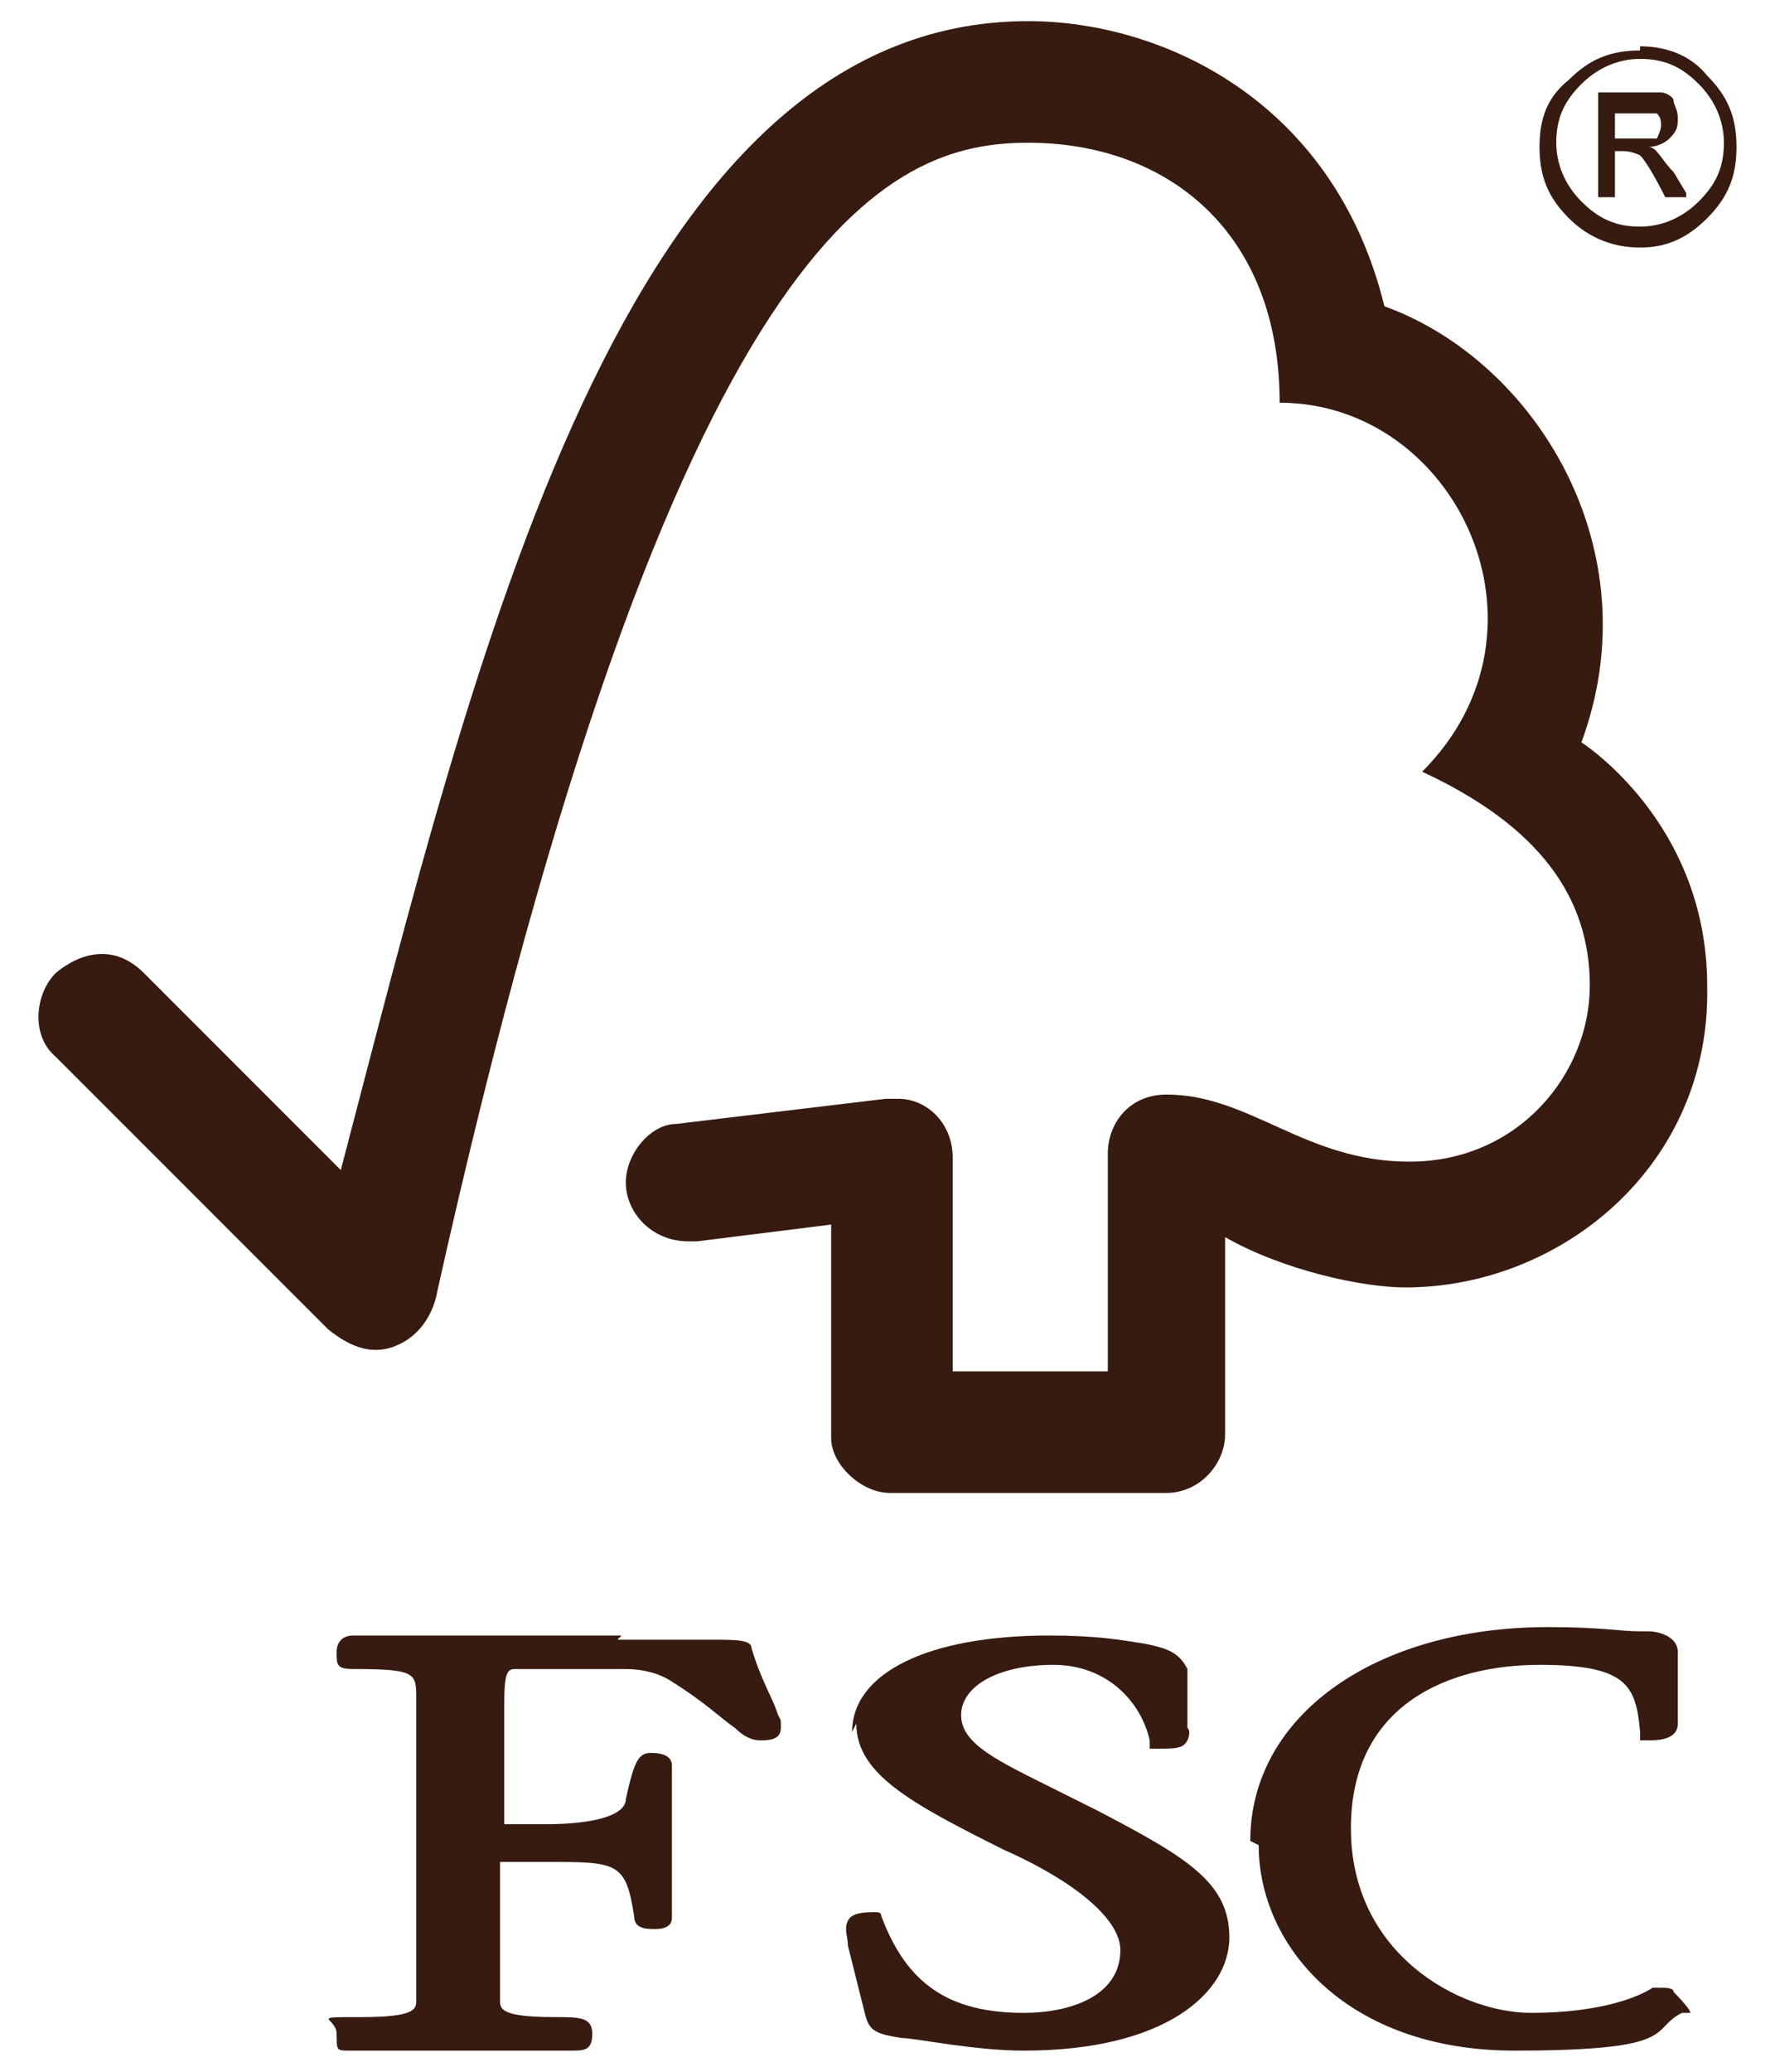
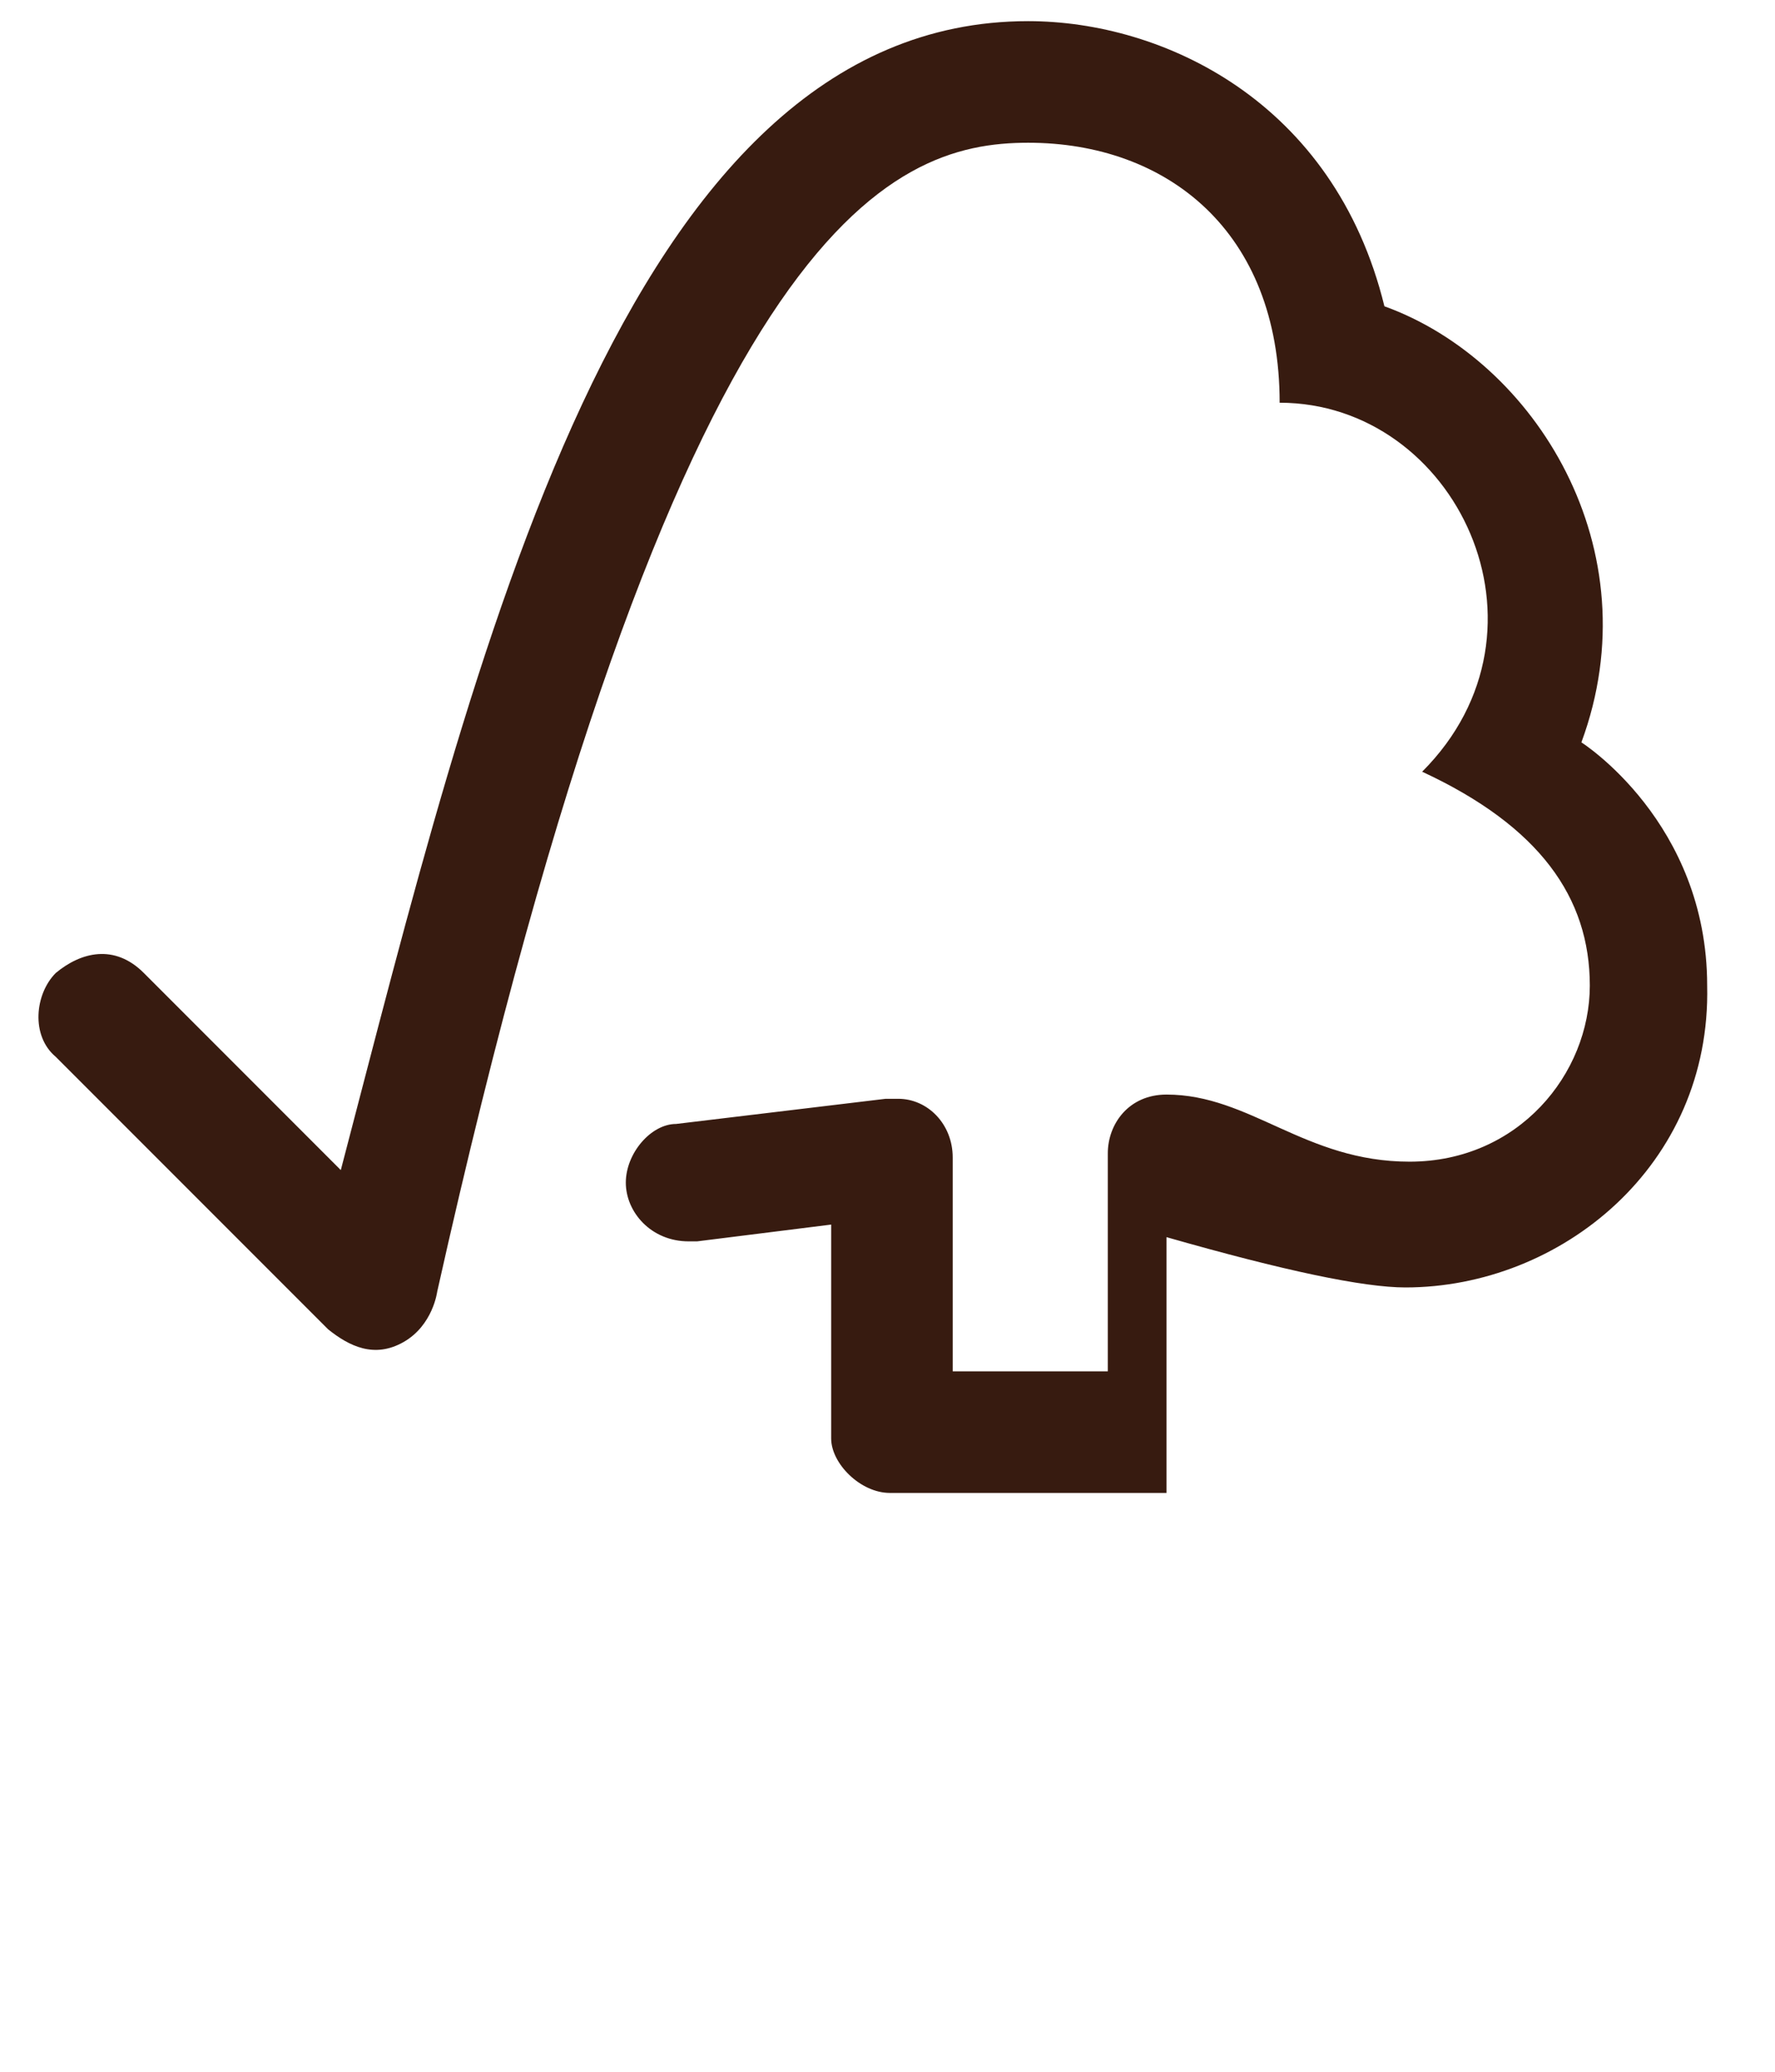
<svg xmlns="http://www.w3.org/2000/svg" fill="none" viewBox="0 0 42 49" height="49" width="42">
-   <path fill="#371B10" d="M38.808 1.095C39.403 1.095 39.998 1.293 40.395 1.789C40.89 2.285 41.089 2.781 41.089 3.475C41.089 4.169 40.89 4.665 40.395 5.161C39.899 5.657 39.403 5.855 38.808 5.855C38.213 5.855 37.618 5.657 37.122 5.161C36.626 4.665 36.428 4.169 36.428 3.475C36.428 2.781 36.626 2.285 37.122 1.888C37.618 1.393 38.114 1.194 38.808 1.194V1.095ZM38.808 5.36C39.304 5.36 39.799 5.161 40.196 4.764C40.593 4.368 40.791 3.971 40.791 3.376C40.791 2.88 40.593 2.384 40.196 1.988C39.799 1.591 39.403 1.393 38.808 1.393C38.312 1.393 37.816 1.591 37.419 1.988C37.023 2.384 36.824 2.781 36.824 3.376C36.824 3.872 37.023 4.368 37.419 4.764C37.816 5.161 38.213 5.36 38.808 5.36ZM39.899 4.665H39.403C39.105 4.07 38.907 3.773 38.808 3.674C38.808 3.674 38.609 3.574 38.411 3.574H38.213V4.665H37.816V2.186H38.709C39.006 2.186 39.204 2.186 39.304 2.186C39.403 2.186 39.601 2.285 39.601 2.384C39.601 2.483 39.7 2.583 39.7 2.781C39.7 2.979 39.7 3.079 39.502 3.277C39.403 3.376 39.204 3.475 39.006 3.475C39.204 3.475 39.304 3.773 39.601 4.07L39.899 4.566V4.665ZM38.213 3.277H38.709C38.907 3.277 39.105 3.277 39.204 3.277C39.204 3.277 39.304 3.079 39.304 2.979C39.304 2.88 39.303 2.781 39.204 2.682C39.204 2.682 38.907 2.682 38.709 2.682H38.213V3.475V3.277Z" />
-   <path fill="#371B10" d="M24.328 0.5C14.709 0.5 11.237 15.574 8.064 27.674C6.874 26.483 3.403 23.012 3.403 23.012C2.709 22.318 1.915 22.517 1.32 23.012C0.824 23.508 0.725 24.5 1.32 24.996C1.32 24.996 6.08 29.756 7.766 31.442C8.262 31.839 8.857 32.136 9.551 31.74C10.246 31.343 10.345 30.55 10.345 30.55C15.998 5.26 21.056 3.376 24.328 3.376C27.601 3.376 30.279 5.459 30.279 9.525C34.444 9.525 37.023 14.88 33.651 18.252C36.428 19.541 37.618 21.227 37.618 23.31C37.618 25.393 35.932 27.475 33.353 27.475C30.874 27.475 29.584 25.888 27.601 25.888C26.709 25.888 26.213 26.583 26.213 27.277V32.434H22.543V27.376C22.543 26.583 21.948 25.988 21.254 25.988C20.56 25.988 20.956 25.988 20.956 25.988L15.998 26.583C15.403 26.583 14.808 27.277 14.808 27.971C14.808 28.665 15.403 29.36 16.295 29.36C16.395 29.36 16.593 29.36 16.494 29.36L19.667 28.963V34.021C19.667 34.616 20.361 35.31 21.056 35.31H27.601C28.395 35.31 28.989 34.616 28.989 33.922V29.26C30.378 30.054 32.262 30.45 33.254 30.45C36.923 30.45 40.494 27.574 40.395 23.31C40.395 19.442 37.419 17.558 37.419 17.558C39.105 12.996 36.328 8.533 32.758 7.244C31.568 2.384 27.502 0.5 24.328 0.5Z" />
-   <path fill="#371B10" d="M20.262 40.764C20.262 41.955 21.552 42.649 23.733 43.74C25.518 44.533 26.51 45.426 26.51 46.12C26.51 47.211 25.32 47.607 24.229 47.607C22.444 47.607 21.452 46.913 20.857 45.326C20.857 45.227 20.758 45.227 20.758 45.227C20.461 45.227 20.163 45.227 20.064 45.426C19.965 45.624 20.064 45.822 20.064 46.021L20.461 47.607C20.56 48.004 20.659 48.103 21.353 48.203C21.651 48.203 23.039 48.5 24.229 48.5C27.601 48.5 29.089 47.112 29.089 45.822C29.089 44.533 28.097 43.938 26.014 42.847L25.023 42.351C23.634 41.657 22.742 41.26 22.742 40.566C22.742 39.872 23.634 39.376 24.923 39.376C26.213 39.376 27.006 40.269 27.204 41.161V41.359H27.403C27.799 41.359 27.998 41.359 28.097 41.161C28.097 41.161 28.196 40.963 28.097 40.864V39.475C27.899 39.078 27.601 38.979 27.105 38.88C26.51 38.781 25.915 38.682 24.824 38.682C21.948 38.682 20.163 39.574 20.163 40.963L20.262 40.764Z" />
-   <path fill="#371B10" d="M29.783 43.641C29.783 46.021 31.866 48.5 35.833 48.5C39.799 48.5 39.006 48.004 39.799 47.607H39.998C39.998 47.508 39.601 47.112 39.601 47.112C39.601 47.012 39.403 47.012 39.304 47.012H39.105C38.808 47.211 37.915 47.607 36.229 47.607C34.543 47.607 31.965 46.219 31.965 43.244C31.965 40.269 34.345 39.376 36.428 39.376C38.51 39.376 38.709 39.872 38.808 40.963V41.161H39.006C39.204 41.161 39.7 41.161 39.7 40.764V39.078C39.7 38.682 39.204 38.583 39.006 38.583H38.808C38.312 38.583 37.915 38.483 36.626 38.483C32.56 38.483 29.584 40.566 29.584 43.541L29.783 43.641Z" />
-   <path fill="#371B10" d="M14.709 38.682H8.361C8.163 38.682 7.965 38.781 7.965 39.078C7.965 39.376 7.965 39.475 8.361 39.475C9.849 39.475 9.849 39.574 9.849 40.169V45.227C9.849 45.723 9.849 46.616 9.849 47.31C9.849 47.508 9.849 47.707 8.56 47.707C7.271 47.707 7.965 47.707 7.965 48.103C7.965 48.5 7.965 48.5 8.262 48.5C8.461 48.5 8.857 48.5 10.841 48.5C12.824 48.5 13.419 48.5 13.518 48.5C13.816 48.5 14.014 48.5 14.014 48.103C14.014 47.707 13.717 47.707 13.122 47.707C11.832 47.707 11.832 47.508 11.832 47.31C11.832 46.715 11.832 45.822 11.832 45.227V44.037H12.923C14.609 44.037 14.808 44.037 15.006 45.326C15.006 45.624 15.304 45.624 15.502 45.624C15.899 45.624 15.899 45.426 15.899 45.326V44.831C15.899 44.533 15.899 44.236 15.899 43.74V41.756C15.899 41.459 15.502 41.459 15.403 41.459C15.105 41.459 15.006 41.657 14.808 42.55C14.808 42.946 14.014 43.145 12.923 43.145H11.932V40.269C11.932 39.475 12.031 39.475 12.229 39.475C12.824 39.475 14.411 39.475 14.808 39.475C15.204 39.475 15.601 39.574 15.899 39.773C16.692 40.269 17.089 40.665 17.386 40.864C17.584 41.062 17.783 41.161 17.981 41.161C18.18 41.161 18.477 41.161 18.477 40.864C18.477 40.566 18.477 40.764 18.378 40.467C18.279 40.169 17.981 39.673 17.783 38.979C17.783 38.781 17.386 38.781 16.89 38.781H14.609L14.709 38.682Z" />
+   <path fill="#371B10" d="M24.328 0.5C14.709 0.5 11.237 15.574 8.064 27.674C6.874 26.483 3.403 23.012 3.403 23.012C2.709 22.318 1.915 22.517 1.32 23.012C0.824 23.508 0.725 24.5 1.32 24.996C1.32 24.996 6.08 29.756 7.766 31.442C8.262 31.839 8.857 32.136 9.551 31.74C10.246 31.343 10.345 30.55 10.345 30.55C15.998 5.26 21.056 3.376 24.328 3.376C27.601 3.376 30.279 5.459 30.279 9.525C34.444 9.525 37.023 14.88 33.651 18.252C36.428 19.541 37.618 21.227 37.618 23.31C37.618 25.393 35.932 27.475 33.353 27.475C30.874 27.475 29.584 25.888 27.601 25.888C26.709 25.888 26.213 26.583 26.213 27.277V32.434H22.543V27.376C22.543 26.583 21.948 25.988 21.254 25.988C20.56 25.988 20.956 25.988 20.956 25.988L15.998 26.583C15.403 26.583 14.808 27.277 14.808 27.971C14.808 28.665 15.403 29.36 16.295 29.36C16.395 29.36 16.593 29.36 16.494 29.36L19.667 28.963V34.021C19.667 34.616 20.361 35.31 21.056 35.31H27.601V29.26C30.378 30.054 32.262 30.45 33.254 30.45C36.923 30.45 40.494 27.574 40.395 23.31C40.395 19.442 37.419 17.558 37.419 17.558C39.105 12.996 36.328 8.533 32.758 7.244C31.568 2.384 27.502 0.5 24.328 0.5Z" />
</svg>